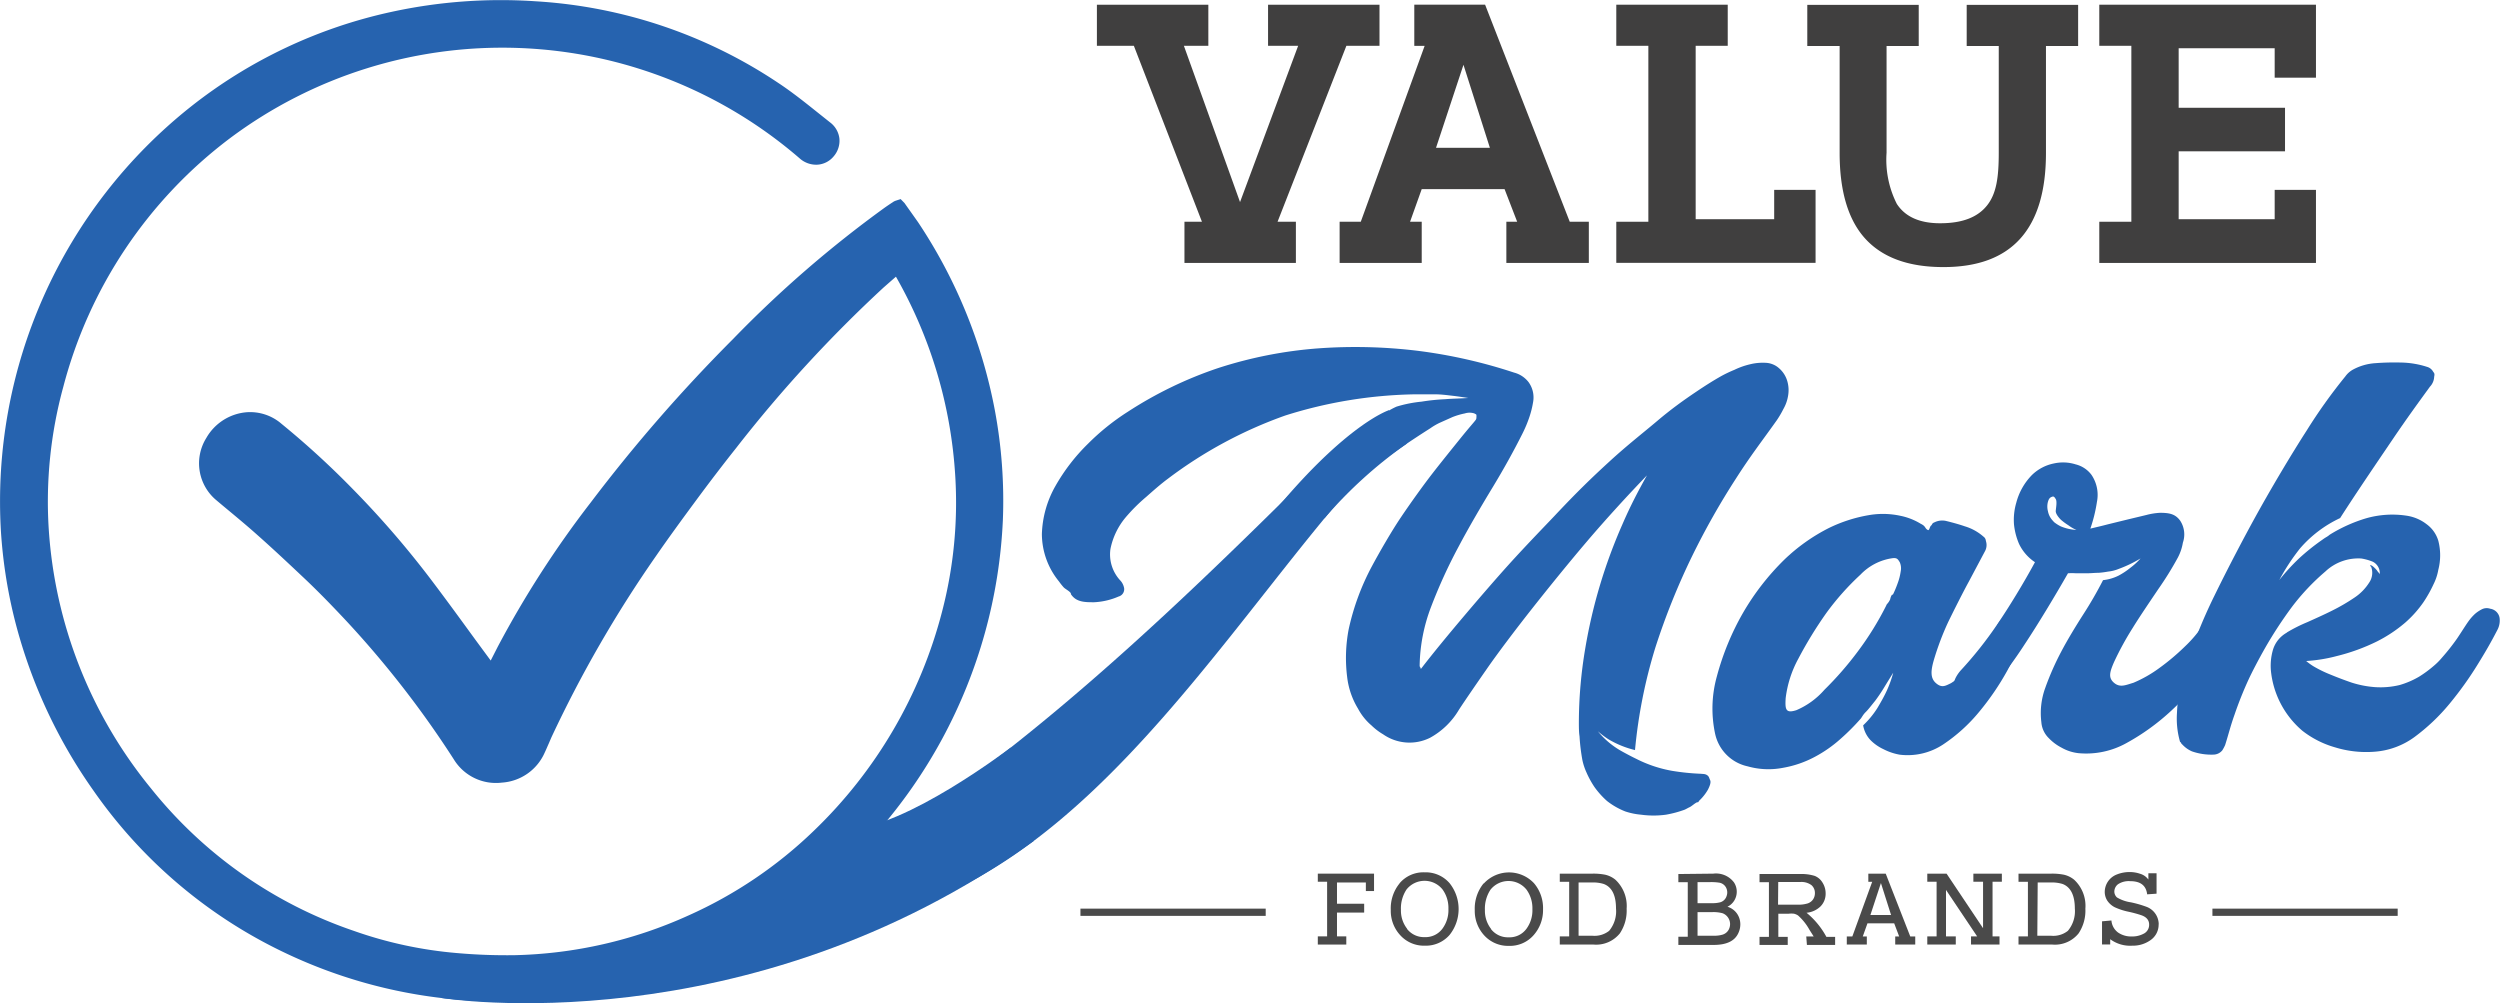
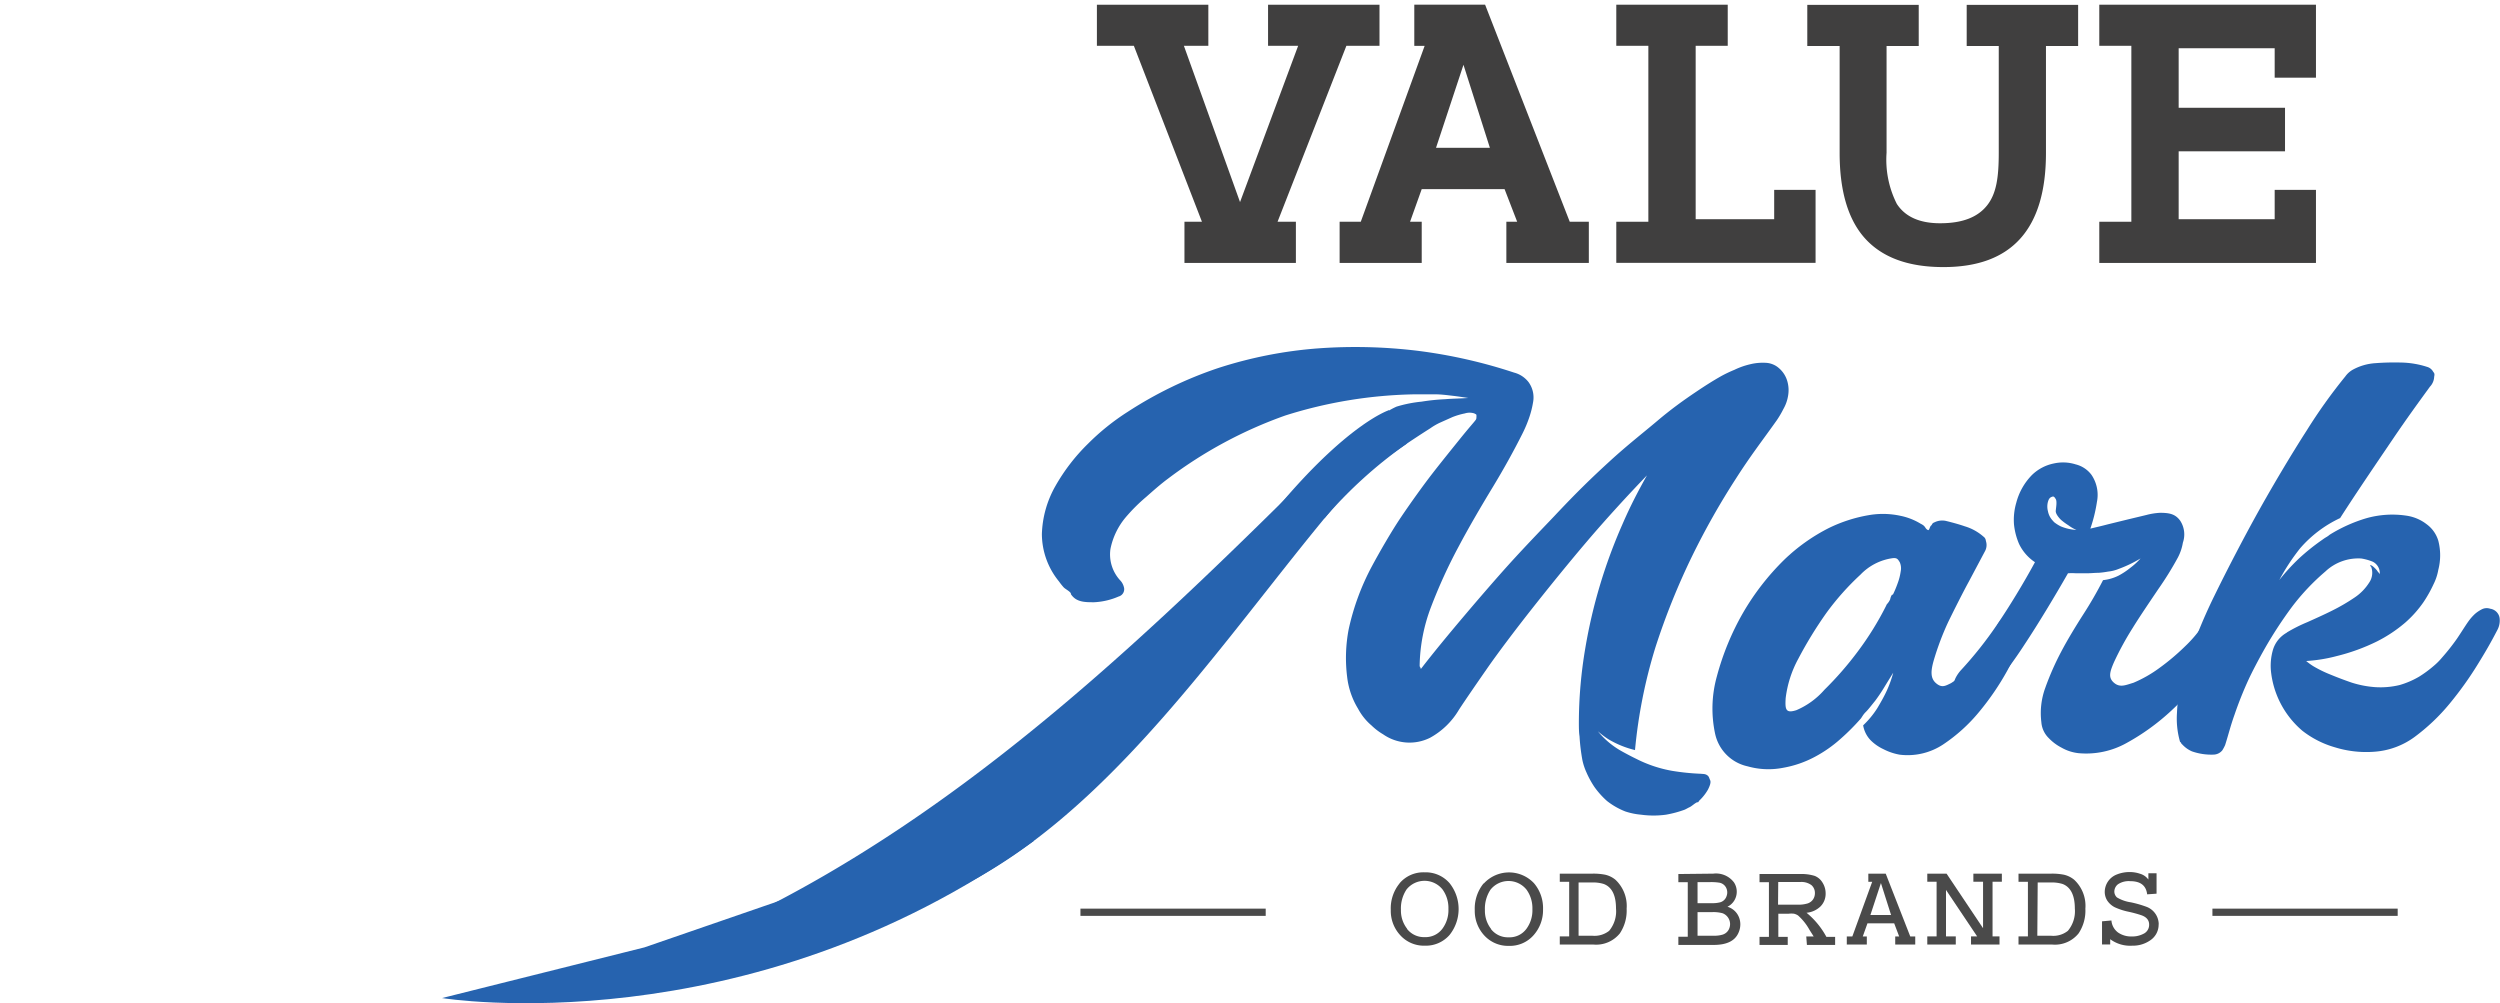
<svg xmlns="http://www.w3.org/2000/svg" id="Layer_1" data-name="Layer 1" viewBox="0 0 265.84 106.67">
  <defs>
    <style>.cls-1{fill:#403f3f;}.cls-2{fill:#2663af;}.cls-3{fill:#4a4a4a;}</style>
  </defs>
  <polygon class="cls-1" points="134.84 4.87 134.84 0.5 146.69 0.5 146.69 4.87 143.17 4.87 135.85 23.58 137.8 23.58 137.8 27.96 125.95 27.96 125.95 23.58 127.81 23.58 120.57 4.87 116.64 4.87 116.64 0.5 128.49 0.5 128.49 4.87 125.89 4.87 131.86 21.49 138.04 4.87 134.84 4.87" />
  <path class="cls-1" d="M456.77,265.74v4.38H448v-4.38h1.15l-1.34-3.47H439l-1.24,3.47H439v4.38h-8.73v-4.38h2.25l6.79-18.7h-1.1v-4.38h7.53l9,23.08Zm-10.52-7.86-2.81-8.83-2.92,8.83Z" transform="translate(-287.82 -242.16)" />
  <polygon class="cls-1" points="180.31 23.31 188.66 23.31 188.66 20.19 193.06 20.19 193.06 27.95 171.87 27.95 171.87 23.58 175.28 23.58 175.28 4.87 171.87 4.87 171.87 0.5 183.72 0.5 183.72 4.87 180.31 4.87 180.31 23.31" />
  <path class="cls-1" d="M488.43,247.05V258.4a10.41,10.41,0,0,0,1.09,5.44q1.34,2.06,4.6,2.06c2.38,0,4-.64,5-1.9s1.24-3,1.24-5.6V247.05h-3.41v-4.37h11.85v4.37h-3.42v11.37q0,12.15-10.91,12.14c-3.86,0-6.7-1.09-8.54-3.29q-2.49-3-2.49-8.85V247.05H480v-4.37h11.85v4.37Z" transform="translate(-287.82 -242.16)" />
  <polygon class="cls-1" points="231.67 5.13 231.67 11.46 242.98 11.46 242.98 16.09 231.67 16.09 231.67 23.31 241.88 23.31 241.88 20.19 246.27 20.19 246.27 27.96 223.23 27.96 223.23 23.58 226.64 23.58 226.64 4.87 223.23 4.87 223.23 0.5 246.27 0.5 246.27 8.26 241.88 8.26 241.88 5.13 231.67 5.13" />
  <path class="cls-2" d="M432.87,292.62c2.43-1.87,4.53-3.32,7.06-4.93a6.6,6.6,0,0,1,1-.58l1.34-.6a7.73,7.73,0,0,1,1.32-.39,1.67,1.67,0,0,1,1,0c.22.13.24.06.23.35s0,.26-.38.71-.75.88-1.45,1.75-1.85,2.29-2.83,3.55-2.37,3.2-3.38,4.7-2.28,3.71-3.07,5.18a25.78,25.78,0,0,0-2.48,6.73,16.24,16.24,0,0,0-.16,5.05,8.28,8.28,0,0,0,1.16,3.38,6.1,6.1,0,0,0,1.44,1.79,6.36,6.36,0,0,0,1.22.93,4.9,4.9,0,0,0,5,.37,8.07,8.07,0,0,0,3.08-3c.71-1.08,1.81-2.68,3-4.39s3.06-4.18,4.74-6.31,3.92-4.9,5.88-7.2,4.23-4.79,6.36-7c-1,1.79-1.78,3.29-2.62,5.23a55.34,55.34,0,0,0-3.94,13.17,47.63,47.63,0,0,0-.68,7.92c0,.34,0,1,.07,1.41a20.79,20.79,0,0,0,.3,2.52,6.31,6.31,0,0,0,.44,1.34,9.69,9.69,0,0,0,.85,1.55,8.85,8.85,0,0,0,1.34,1.49,7.64,7.64,0,0,0,1.95,1.11,7.31,7.31,0,0,0,1.66.34,9.75,9.75,0,0,0,2.66,0,11.6,11.6,0,0,0,1.95-.52c.16-.06.34-.18.56-.28s.52-.4.79-.52c0,0,0,0,.08,0s.05-.09.26-.28a5,5,0,0,0,.82-1.07c.16-.32.35-.75.23-1s-.11-.39-.32-.53-.36-.12-.66-.15a24.64,24.64,0,0,1-3.05-.31,13.58,13.58,0,0,1-3.83-1.28c-.24-.11-1.16-.58-1.76-.93a8.82,8.82,0,0,1-2.32-2,9,9,0,0,0,1.11.84,10.11,10.11,0,0,0,2.84,1.16,53.76,53.76,0,0,1,2.17-10.92,74.12,74.12,0,0,1,3.93-9.76,79.8,79.8,0,0,1,4.62-8.17c1.57-2.46,2.78-4,4.37-6.24a10.69,10.69,0,0,0,.69-1.18,4.15,4.15,0,0,0,.5-1.42,3.41,3.41,0,0,0-.08-1.52,2.86,2.86,0,0,0-.88-1.39,2.26,2.26,0,0,0-1.43-.58,5.64,5.64,0,0,0-1.67.16,8.07,8.07,0,0,0-1.66.59,13.39,13.39,0,0,0-1.44.69c-.79.45-1.55.92-2.72,1.71s-2.5,1.73-4,3-3.18,2.57-5.08,4.31-3.46,3.24-5.91,5.85c-.82.87-2.9,3-4.94,5.26s-6.91,7.93-9.21,10.95c-.11,0-.05-.09-.1-.15s-.06-.08-.06-.21a18.27,18.27,0,0,1,1.2-6.17,54.83,54.83,0,0,1,2.95-6.46c1.09-2.06,2.43-4.34,3.6-6.27s2.23-3.84,3.17-5.71a13.2,13.2,0,0,0,.77-1.85,9.76,9.76,0,0,0,.37-1.5,2.77,2.77,0,0,0-.49-2.16,2.86,2.86,0,0,0-1.53-1,54.14,54.14,0,0,0-10.19-2.31,54.77,54.77,0,0,0-10.72-.26,45.38,45.38,0,0,0-10.53,2.08,42.21,42.21,0,0,0-9.64,4.66,24.7,24.7,0,0,0-4.22,3.39,20.32,20.32,0,0,0-3.47,4.5,11,11,0,0,0-1.44,5.09,8,8,0,0,0,1.82,5.06,6.47,6.47,0,0,0,.51.64c.21.2.56.35.75.61,0,0,0,.07,0,.09.56.88,1.53.87,2.47.87a7.39,7.39,0,0,0,2.61-.61.8.8,0,0,0,.56-1,1.61,1.61,0,0,0-.34-.66,4.06,4.06,0,0,1-1.09-3.39,7.51,7.51,0,0,1,1.63-3.38A18.6,18.6,0,0,1,409.7,295c.75-.66,1.51-1.34,2.32-1.94a46.35,46.35,0,0,1,12.48-6.72,48.2,48.2,0,0,1,13.82-2.25c.72,0,1.4,0,2.06,0s1.25.08,1.86.15,1.11.15,1.71.24c-.84.06-1.62.06-2.47.13a22.1,22.1,0,0,0-2.5.26,13.62,13.62,0,0,0-2.66.53,8.17,8.17,0,0,0-2.08,1.35c-1.79,1.32-3.14,2.33-5.37,4" transform="translate(-287.82 -242.16)" />
  <path class="cls-2" d="M502.44,307.24a1,1,0,0,1,1,.95,2.85,2.85,0,0,1-.16,1.35c-.65,1.4-1.25,2.48-2,3.91a28.16,28.16,0,0,1-3,4.4,17.52,17.52,0,0,1-3.86,3.49,6.84,6.84,0,0,1-4.59,1.07,6,6,0,0,1-1.72-.58,4.79,4.79,0,0,1-1.35-.93,3,3,0,0,1-.82-1.61,9.54,9.54,0,0,0,1.52-1.85c.38-.64.71-1.22,1-1.85a12.33,12.33,0,0,0,.68-1.9c-.3.49-.62,1-.93,1.51a17.7,17.7,0,0,1-1,1.49c-.33.4-.72.92-1,1.19s-.41.56-.52.69a23.46,23.46,0,0,1-2.11,2.12,13.78,13.78,0,0,1-2.76,1.94,11.23,11.23,0,0,1-3.37,1.17,8.12,8.12,0,0,1-3.79-.15,4.52,4.52,0,0,1-3.46-3.46,12.75,12.75,0,0,1,.18-6.09,28.13,28.13,0,0,1,2.79-6.78,26.55,26.55,0,0,1,4.39-5.65,19.55,19.55,0,0,1,4.71-3.35,15.68,15.68,0,0,1,4.26-1.38,8.75,8.75,0,0,1,3.38.07,6.69,6.69,0,0,1,2.16.85c.56.27.41.48.75.66.16.09.2-.37.34-.47s.07-.24.37-.35a1.85,1.85,0,0,1,1.2-.15c.54.13,1.37.35,2,.57a5.28,5.28,0,0,1,2,1.1.6.6,0,0,1,.26.46,1.36,1.36,0,0,1-.11,1.12L497.18,304c-.64,1.17-1.59,3.06-2.2,4.31a29.33,29.33,0,0,0-1.53,4.06c-.31,1.08-.39,1.89.23,2.43s1,.3,1.61,0a7.26,7.26,0,0,0,1.78-1.59,19.49,19.49,0,0,0,1.68-2.26c.48-.73.94-1.46,1.39-2.19a3.56,3.56,0,0,1,.63-.89,2.29,2.29,0,0,1,1.67-.59m-13.33-1.9a11.19,11.19,0,0,0,.49-1.17,6,6,0,0,0,.33-1.27,1.62,1.62,0,0,0-.1-1c-.2-.31-.27-.49-.8-.42a5.84,5.84,0,0,0-3.37,1.74,28,28,0,0,0-3.61,4.05,43,43,0,0,0-3,4.89,11.66,11.66,0,0,0-1.35,4.21c-.07,1.19,0,1.63,1.13,1.27a8.25,8.25,0,0,0,3-2.18,35.17,35.17,0,0,0,3.56-4.09,32.2,32.2,0,0,0,3-4.85.56.56,0,0,1,.1-.18,1.67,1.67,0,0,0,.33-.51,1.19,1.19,0,0,1,.18-.46" transform="translate(-287.82 -242.16)" />
  <path class="cls-2" d="M525.27,309.36a23.17,23.17,0,0,1-2.52,3.92,35.12,35.12,0,0,1-4,4.41,23.77,23.77,0,0,1-4.82,3.49,8.8,8.8,0,0,1-5.08,1.07,4.65,4.65,0,0,1-1.8-.58,5.1,5.1,0,0,1-1.35-1,2.64,2.64,0,0,1-.81-1.71,7.83,7.83,0,0,1,.41-3.64,29.37,29.37,0,0,1,1.72-3.9c.67-1.27,1.53-2.68,2.31-3.9a42,42,0,0,0,2.12-3.67,4.84,4.84,0,0,0,1.65-.48,7.75,7.75,0,0,0,1.25-.83,7.1,7.1,0,0,0,1.09-1,13.45,13.45,0,0,1-2.31,1.11,4.08,4.08,0,0,1-1.15.29,9,9,0,0,1-1,.13c-.39,0-.84.05-1.23.05s-.84,0-1.19,0a5.89,5.89,0,0,0-.84,0c-1.32,2.32-3.22,5.47-4.57,7.5a45.15,45.15,0,0,1-3.61,4.86,3.25,3.25,0,0,1-1.72,1.1,1.78,1.78,0,0,1-1.87-.53,1,1,0,0,1-.39-.88,2.13,2.13,0,0,1,.21-.92,3.75,3.75,0,0,1,.6-.86,41,41,0,0,0,3.75-4.72c1.31-1.91,2.92-4.56,4.09-6.73a4.83,4.83,0,0,1-1.69-1.94,7,7,0,0,1-.54-2.08,6.46,6.46,0,0,1,.24-2.29,6.58,6.58,0,0,1,1.66-2.95,4.65,4.65,0,0,1,2.35-1.24,4.48,4.48,0,0,1,2.31.1,3,3,0,0,1,1.67,1.1,3.79,3.79,0,0,1,.59,2.89,15.93,15.93,0,0,1-.7,2.84c.63-.15,1.2-.28,1.84-.45l2.12-.52,2-.48a7.14,7.14,0,0,1,1.44-.23c1,0,1.64.12,2.16.85a2.67,2.67,0,0,1,.28,2.32,5.26,5.26,0,0,1-.52,1.56,34.54,34.54,0,0,1-2.1,3.39c-.78,1.16-2,2.95-2.71,4.11a32,32,0,0,0-2,3.66c-.43,1-.64,1.63,0,2.18s1.24.25,2.08,0a13.47,13.47,0,0,0,2.78-1.59,24.09,24.09,0,0,0,2.68-2.26,13.57,13.57,0,0,0,1.88-2.2,3.58,3.58,0,0,1,.63-.9,2.3,2.3,0,0,1,1.67-.59c.58.07,1,.42,1,.95a2.63,2.63,0,0,1-.16,1.35m-19-11.9a3.87,3.87,0,0,0,.78.51,5,5,0,0,0,1.67.38,4,4,0,0,1-.85-.49,6.3,6.3,0,0,1-.81-.6c-.23-.23-.56-.63-.54-.93s.16-1,0-1.26-.22-.32-.44-.23-.31.25-.39.52a1.92,1.92,0,0,0,0,1,2,2,0,0,0,.62,1.11" transform="translate(-287.82 -242.16)" />
  <path class="cls-2" d="M531,309.41a16.59,16.59,0,0,1,2.19-1.1c.8-.36,1.81-.81,2.62-1.22a20.16,20.16,0,0,0,2.37-1.38,5.3,5.3,0,0,0,1.57-1.6,1.83,1.83,0,0,0,.19-1.73s-.18,0-.06-.1.65.45.74.6.2.2.25.35a1.35,1.35,0,0,0-.74-1.34,5.5,5.5,0,0,0-1.21-.34,5.1,5.1,0,0,0-3.83,1.38,23.93,23.93,0,0,0-3.55,3.76,44.57,44.57,0,0,0-2.88,4.41c-.69,1.22-1.37,2.52-1.77,3.39a39.19,39.19,0,0,0-1.46,3.67c-.44,1.23-.61,2-1,3.23a4.72,4.72,0,0,1-.3.56,1.24,1.24,0,0,1-.87.45,6.25,6.25,0,0,1-2.35-.34,3,3,0,0,1-1-.7c-.21-.21-.1-.08-.16-.2s-.11-.06-.13-.18a8.91,8.91,0,0,1-.31-3,16.77,16.77,0,0,1,.72-4.24,55.09,55.09,0,0,1,3.27-8.25c1.35-2.77,3.26-6.43,4.81-9.2s3.48-6,5-8.36a56.17,56.17,0,0,1,4.1-5.74,2.47,2.47,0,0,1,.82-.73,5.75,5.75,0,0,1,2.35-.68,26.74,26.74,0,0,1,2.72-.07,9.54,9.54,0,0,1,2.8.46,1.07,1.07,0,0,1,.6.43c.12.22.25.22.16.62a1.62,1.62,0,0,1-.45,1.06c-1.33,1.83-2.47,3.39-4,5.65s-3.91,5.75-5.55,8.32a12.8,12.8,0,0,0-4.25,3.21,22,22,0,0,0-2.22,3.38,21.87,21.87,0,0,1,2.1-2.3,23.09,23.09,0,0,1,2.5-2,4.44,4.44,0,0,1,.46-.3,2.35,2.35,0,0,0,.3-.22,16.08,16.08,0,0,1,3.85-1.74,10.13,10.13,0,0,1,4.35-.28,4.57,4.57,0,0,1,2.13.92,3.37,3.37,0,0,1,1.22,1.74,6.18,6.18,0,0,1,0,3.09,5.57,5.57,0,0,1-.51,1.54,13.62,13.62,0,0,1-1.08,1.92,11.9,11.9,0,0,1-1.92,2.15,15,15,0,0,1-3,2,20.91,20.91,0,0,1-4.32,1.57,16.53,16.53,0,0,1-3.22.52,6.84,6.84,0,0,0,.74.54,12.93,12.93,0,0,0,1.86.91c.65.27,1.46.58,2.22.84a10.66,10.66,0,0,0,2.55.49A8.61,8.61,0,0,0,543,315a9,9,0,0,0,2.08-.9,12.27,12.27,0,0,0,1.52-1.12,6.87,6.87,0,0,0,.9-.9,22.64,22.64,0,0,0,1.58-2c.43-.63.89-1.38,1.21-1.83a5.2,5.2,0,0,1,.71-.81,3.59,3.59,0,0,1,.73-.49,1.15,1.15,0,0,1,.89-.06,1.18,1.18,0,0,1,1,1,2.15,2.15,0,0,1-.24,1.26c-.69,1.33-1.26,2.32-2.09,3.66a37.09,37.09,0,0,1-3,4.19,21,21,0,0,1-3.72,3.53,8.17,8.17,0,0,1-4.33,1.57,11.27,11.27,0,0,1-4.12-.47,10.17,10.17,0,0,1-3.47-1.76,9.62,9.62,0,0,1-3.35-6.38,6.12,6.12,0,0,1,.21-2.21,3.11,3.11,0,0,1,1.47-1.84" transform="translate(-287.82 -242.16)" />
  <path class="cls-2" d="M430.39,289.34c-19.66,19.63-39.5,39-64.06,50.76,30.68,5.12,48.07-26.59,65.45-46.51,1.11-1.13,2.15-2.11,3.22-3a16.3,16.3,0,0,1-4.61-1.2" transform="translate(-287.82 -242.16)" />
-   <path class="cls-2" d="M383.26,270.45c-.67.58-1.33,1.14-2,1.72a145,145,0,0,0-15.78,17.18c-1.46,1.84-2.88,3.7-4.28,5.59s-3,4-4.34,6.07a131.8,131.8,0,0,0-11.12,19.32c-.24.52-.45,1.05-.69,1.56a4.6,4.6,0,0,1-3.95,2.79,4.53,4.53,0,0,1-4.45-2.16,105.41,105.41,0,0,0-11.65-15c-1.43-1.53-2.91-3-4.41-4.46s-3.31-3.12-5-4.63c-1.39-1.24-2.83-2.43-4.27-3.61a4.34,4.34,0,0,1-.93-5.7,4.71,4.71,0,0,1,3.7-2.44,4.29,4.29,0,0,1,3.23,1.08,89.2,89.2,0,0,1,7.46,6.82,99.3,99.3,0,0,1,8.34,9.65c2.3,3,4.5,6.12,6.75,9.19l.28.37c.43-.88.84-1.72,1.27-2.55a108.21,108.21,0,0,1,9.82-15.22,168.9,168.9,0,0,1,15.08-17.31,121.36,121.36,0,0,1,16.07-13.88l.85-.58.17-.07c.47.67.95,1.33,1.4,2a53.06,53.06,0,0,1,8.05,19.65,51,51,0,0,1,.86,11.64,53.33,53.33,0,0,1-22,40.74,51.61,51.61,0,0,1-15.35,7.48,53,53,0,0,1-20.94,1.88A52.25,52.25,0,0,1,318.77,343a51.2,51.2,0,0,1-20.41-17.17A53.47,53.47,0,0,1,290,307.51a49.34,49.34,0,0,1-1.35-8.89,52.73,52.73,0,0,1,19.88-44.52,51.15,51.15,0,0,1,21-9.95A53.12,53.12,0,0,1,344.77,243a51.14,51.14,0,0,1,25.42,8.55c1.89,1.27,3.65,2.73,5.43,4.14a1.75,1.75,0,0,1,.24,2.58,1.77,1.77,0,0,1-2.56.11,47.92,47.92,0,0,0-25.79-11.54,49.21,49.21,0,0,0-7.28-.4,47.73,47.73,0,0,0-28.45,9.78,49,49,0,0,0-18,26.83,46.72,46.72,0,0,0-1.53,15.35,49,49,0,0,0,11,28,47.54,47.54,0,0,0,21.89,15.38,44.46,44.46,0,0,0,11.1,2.4,60.2,60.2,0,0,0,6.3.23,47.85,47.85,0,0,0,18.72-4.25,46.77,46.77,0,0,0,13.56-9.15,50,50,0,0,0,13.84-23.68,46,46,0,0,0,1.43-14.59,49.13,49.13,0,0,0-6.73-22.12,2.33,2.33,0,0,0-.15-.21" transform="translate(-287.82 -242.16)" />
-   <path class="cls-2" d="M341.25,348.67a55.87,55.87,0,0,1-5.91-.32,53.13,53.13,0,0,1-16.88-4.71,52,52,0,0,1-20.7-17.41,54.63,54.63,0,0,1-8.47-18.55,52.19,52.19,0,0,1-1.37-9,53.57,53.57,0,0,1,20.17-45.16,52.24,52.24,0,0,1,21.33-10.09,54.68,54.68,0,0,1,15.4-1.13A51.94,51.94,0,0,1,370.61,251c1.51,1,2.95,2.16,4.34,3.27l1.13.9a2.51,2.51,0,0,1,1,1.73,2.54,2.54,0,0,1-.63,1.91,2.44,2.44,0,0,1-1.68.86,2.63,2.63,0,0,1-1.93-.68,48.36,48.36,0,0,0-60.58-2.12,48.4,48.4,0,0,0-17.71,26.43A46.21,46.21,0,0,0,293,298.38,48.46,48.46,0,0,0,303.88,326a47,47,0,0,0,21.55,15.14,44,44,0,0,0,10.92,2.36,60,60,0,0,0,6.23.23A47.24,47.24,0,0,0,361,339.52a46.44,46.44,0,0,0,13.34-9A49.48,49.48,0,0,0,388,307.18a45.9,45.9,0,0,0,1.4-14.36,48.63,48.63,0,0,0-6.31-21.24l-1.3,1.14a142.33,142.33,0,0,0-15.7,17.09c-1.39,1.75-2.82,3.62-4.26,5.57s-2.94,4-4.32,6a129.75,129.75,0,0,0-11.07,19.22l-.27.63c-.14.31-.27.63-.42.94a5.35,5.35,0,0,1-4.56,3.21,5.25,5.25,0,0,1-5.13-2.5,105.07,105.07,0,0,0-11.57-14.86c-1.38-1.47-2.86-3-4.39-4.44s-3.18-3-5-4.61c-1.46-1.3-3-2.54-4.24-3.59a5.1,5.1,0,0,1-1.1-6.65A5.45,5.45,0,0,1,314,286a5.1,5.1,0,0,1,3.77,1.24,90.55,90.55,0,0,1,7.52,6.88,99.62,99.62,0,0,1,8.4,9.72c1.59,2.1,3.14,4.23,4.69,6.36L340,312.4l.75-1.47a106.65,106.65,0,0,1,9.88-15.33,169.48,169.48,0,0,1,15.14-17.39,122,122,0,0,1,16.17-14c.26-.18.52-.36.79-.53a1.22,1.22,0,0,1,.34-.18l.52-.17.41.42.43.61c.33.46.66.93,1,1.41a54.08,54.08,0,0,1,8.16,19.92,52.25,52.25,0,0,1,.87,11.81,54,54,0,0,1-22.34,41.31,52.39,52.39,0,0,1-15.57,7.59,54.47,54.47,0,0,1-10.77,2c-1.51.13-3,.19-4.55.19m-.16-105a53.17,53.17,0,0,0-11.35,1.22,51.26,51.26,0,0,0-33.63,24.86,51.4,51.4,0,0,0-6.7,28.85,49.36,49.36,0,0,0,1.33,8.75,53.13,53.13,0,0,0,8.23,18,50.67,50.67,0,0,0,20.12,16.93,52.73,52.73,0,0,0,26.58,4.7,53.11,53.11,0,0,0,10.48-2,51,51,0,0,0,29.32-22.78A51.61,51.61,0,0,0,393,297.47a49.75,49.75,0,0,0-.84-11.46,52.8,52.8,0,0,0-7.93-19.38c-.31-.46-.64-.92-1-1.37l0-.06-.38.26a119.9,119.9,0,0,0-16,13.8,167.41,167.41,0,0,0-15,17.23,105.71,105.71,0,0,0-9.76,15.13c-.29.56-.57,1.12-.85,1.69l-1,1.91L337.22,311c-1.54-2.12-3.09-4.24-4.67-6.33a99.31,99.31,0,0,0-8.28-9.58,90.89,90.89,0,0,0-7.4-6.77,3.53,3.53,0,0,0-2.69-.91,4,4,0,0,0-3.14,2.08,3.6,3.6,0,0,0,.77,4.74c1.29,1.06,2.81,2.31,4.29,3.63,1.82,1.62,3.47,3.14,5,4.65s3,3,4.44,4.49a106.08,106.08,0,0,1,11.73,15.08,3.81,3.81,0,0,0,3.76,1.82,3.85,3.85,0,0,0,3.35-2.37c.14-.29.27-.59.39-.89l.29-.66a131.53,131.53,0,0,1,11.18-19.43c1.4-2.07,2.86-4.06,4.36-6.09s2.9-3.85,4.3-5.61a143,143,0,0,1,15.86-17.27l1.37-1.2,1.21-1.06.48.64-.59.45.65-.37.14.2a50,50,0,0,1,6.83,22.45,47.4,47.4,0,0,1-1.45,14.83,51.06,51.06,0,0,1-14,24,48,48,0,0,1-13.77,9.29,48.9,48.9,0,0,1-19,4.32,63.24,63.24,0,0,1-6.38-.24,45.57,45.57,0,0,1-11.29-2.44,48.31,48.31,0,0,1-22.21-15.62,49.85,49.85,0,0,1-11.2-28.42,47.69,47.69,0,0,1,1.55-15.59,49.87,49.87,0,0,1,18.25-27.24,49.93,49.93,0,0,1,36.27-9.52,48.7,48.7,0,0,1,26.19,11.72,1.18,1.18,0,0,0,.84.31.94.94,0,0,0,.66-.35,1,1,0,0,0,.28-.8,1,1,0,0,0-.41-.71l-1.13-.9c-1.37-1.09-2.79-2.22-4.25-3.2a50.46,50.46,0,0,0-25.06-8.43q-1.82-.12-3.63-.12" transform="translate(-287.82 -242.16)" />
  <path class="cls-2" d="M334.82,348.29s32.27,5.24,62.93-16.71l-2.53-2.09L356.35,342.9Z" transform="translate(-287.82 -242.16)" />
  <path class="cls-2" d="M428.67,297.26a47.52,47.52,0,0,1,8.74-7.92l-1.9-3.56s-4.1,1.31-11.24,9.64.57,2.15.57,2.15Z" transform="translate(-287.82 -242.16)" />
-   <path class="cls-2" d="M395.35,321.61S384,330.3,378,330.3s-3.67,7-3.67,7,14.19-4.35,15-5.2,6-10.48,6-10.48" transform="translate(-287.82 -242.16)" />
-   <polygon class="cls-3" points="142.17 93.84 142.17 96.1 145.06 96.1 145.06 97.04 142.17 97.04 142.17 99.57 143.16 99.57 143.16 100.44 140.13 100.44 140.13 99.57 141.12 99.57 141.12 93.76 140.13 93.76 140.13 92.9 146.11 92.9 146.11 94.75 145.24 94.75 145.24 93.84 142.17 93.84" />
  <path class="cls-3" d="M436.64,336.09a3.32,3.32,0,0,1,2.67-1.17,3.36,3.36,0,0,1,2.65,1.15,4.42,4.42,0,0,1,0,5.51,3.35,3.35,0,0,1-2.64,1.14,3.39,3.39,0,0,1-2.61-1.12,3.81,3.81,0,0,1-1-2.68,4.2,4.2,0,0,1,.94-2.83m.79,4.85a2.28,2.28,0,0,0,1.87.87,2.23,2.23,0,0,0,1.9-.91,3.32,3.32,0,0,0,.63-2.08,3.37,3.37,0,0,0-.62-2.07,2.45,2.45,0,0,0-3.84,0,3.66,3.66,0,0,0-.59,2.16,3.13,3.13,0,0,0,.65,2" transform="translate(-287.82 -242.16)" />
  <path class="cls-3" d="M445.62,336.09a3.64,3.64,0,0,1,5.33,0,4.08,4.08,0,0,1,.95,2.76,4,4,0,0,1-1,2.75,3.35,3.35,0,0,1-2.64,1.14,3.43,3.43,0,0,1-2.62-1.12,3.85,3.85,0,0,1-1-2.68,4.25,4.25,0,0,1,.93-2.83m.8,4.85a2.27,2.27,0,0,0,1.87.87,2.23,2.23,0,0,0,1.9-.91,3.32,3.32,0,0,0,.63-2.08,3.37,3.37,0,0,0-.62-2.07,2.45,2.45,0,0,0-3.84,0,3.66,3.66,0,0,0-.59,2.16,3.13,3.13,0,0,0,.65,2" transform="translate(-287.82 -242.16)" />
  <path class="cls-3" d="M453.68,335.06h3.47a6.44,6.44,0,0,1,1.34.11,2.62,2.62,0,0,1,1.11.54,3.82,3.82,0,0,1,1.19,3.08,4.35,4.35,0,0,1-.72,2.62,3.23,3.23,0,0,1-2.8,1.19h-3.59v-.87h1v-5.8h-1Zm2,6.6h1.44a2.51,2.51,0,0,0,1.81-.52,3.25,3.25,0,0,0,.73-2.37c0-1.4-.43-2.28-1.3-2.61a3.78,3.78,0,0,0-1.27-.16h-1.41Z" transform="translate(-287.82 -242.16)" />
  <path class="cls-3" d="M470,335.06a2.39,2.39,0,0,1,2.21.94,1.8,1.8,0,0,1,.23,1.44,1.76,1.76,0,0,1-.93,1.14,1.9,1.9,0,0,1,1.23,1.13,2.06,2.06,0,0,1,.14.73,2.19,2.19,0,0,1-.24,1c-.39.8-1.26,1.2-2.6,1.2h-3.75v-.87h1v-5.8h-1v-.87Zm-1.67,3.14h1.47a3.41,3.41,0,0,0,.93-.09,1,1,0,0,0,.69-.67,1.1,1.1,0,0,0-.12-1,1,1,0,0,0-.73-.43,5.65,5.65,0,0,0-.9-.05h-1.34Zm0,3.46h1.71a3,3,0,0,0,.9-.1,1.1,1.1,0,0,0,.7-.54,1.3,1.3,0,0,0,.15-.6,1.24,1.24,0,0,0-.8-1.15,3.73,3.73,0,0,0-1.08-.12h-1.58Z" transform="translate(-287.82 -242.16)" />
  <path class="cls-3" d="M479.89,341.74h.79l-.45-.71a5.77,5.77,0,0,0-1.21-1.52,1.31,1.31,0,0,0-.44-.19,2.45,2.45,0,0,0-.55,0h-1.11v2.46h1v.86h-3v-.86h1v-5.81h-1v-.87h4.33a4.7,4.7,0,0,1,1.54.2,1.7,1.7,0,0,1,.84.73,2.13,2.13,0,0,1,.32,1.14,1.9,1.9,0,0,1-.53,1.36,2.45,2.45,0,0,1-1.5.69,8.58,8.58,0,0,1,2.11,2.56h.93v.86h-3Zm-3-3.38H479a3.31,3.31,0,0,0,1.06-.14,1.12,1.12,0,0,0,.56-.43,1.18,1.18,0,0,0,.19-.66,1.09,1.09,0,0,0-.37-.85,1.78,1.78,0,0,0-1.19-.33h-2.34Z" transform="translate(-287.82 -242.16)" />
  <path class="cls-3" d="M486.49,335.06h1.85l2.61,6.68h.53v.86h-2.13v-.86h.42l-.53-1.4H486.4l-.5,1.4h.43v.86H484.2v-.86h.59l2.11-5.81h-.41Zm2.42,4.4-1.08-3.4-1.12,3.4Z" transform="translate(-287.82 -242.16)" />
  <polygon class="cls-3" points="210.87 93.76 209.84 93.76 209.84 92.9 212.87 92.9 212.87 93.76 211.88 93.76 211.88 99.57 212.62 99.57 212.62 100.44 209.59 100.44 209.59 99.57 210.24 99.57 206.93 94.63 206.93 99.57 207.97 99.57 207.97 100.44 204.94 100.44 204.94 99.57 205.93 99.57 205.93 93.76 204.94 93.76 204.94 92.9 206.99 92.9 210.87 98.7 210.87 93.76" />
  <path class="cls-3" d="M502.46,335.06h3.47a6.44,6.44,0,0,1,1.34.11,2.62,2.62,0,0,1,1.11.54,3.79,3.79,0,0,1,1.19,3.08,4.35,4.35,0,0,1-.72,2.62,3.22,3.22,0,0,1-2.8,1.19h-3.59v-.87h1v-5.8h-1Zm2,6.6h1.44a2.48,2.48,0,0,0,1.81-.52,3.25,3.25,0,0,0,.74-2.37c0-1.4-.44-2.28-1.3-2.61a3.83,3.83,0,0,0-1.27-.16H504.5Z" transform="translate(-287.82 -242.16)" />
  <path class="cls-3" d="M517.36,340.45a2,2,0,0,1-.89,1.7,3.22,3.22,0,0,1-1.91.57,3.56,3.56,0,0,1-2.35-.69v.56h-.87v-2.46l1-.09v0a1.76,1.76,0,0,0,.72,1.29,2.45,2.45,0,0,0,1.46.41,2.53,2.53,0,0,0,1.2-.27,1.05,1.05,0,0,0,.63-1c0-.47-.29-.81-.86-1a13,13,0,0,0-1.33-.36,6.75,6.75,0,0,1-1.45-.47,2.1,2.1,0,0,1-.81-.71,1.73,1.73,0,0,1-.27-.95,2,2,0,0,1,1.28-1.83,3.65,3.65,0,0,1,1.38-.26,3.41,3.41,0,0,1,1.09.18,1.66,1.66,0,0,1,.89.62v-.67h.87v2.17l-1,.07v0c-.11-.94-.71-1.4-1.8-1.4a2.08,2.08,0,0,0-1.29.32,1,1,0,0,0-.4.77.85.85,0,0,0,.28.64,4,4,0,0,0,1.48.52,11.53,11.53,0,0,1,1.67.48,2,2,0,0,1,1.29,1.86" transform="translate(-287.82 -242.16)" />
  <rect class="cls-3" x="235.26" y="96.62" width="19.7" height="0.77" />
  <rect class="cls-3" x="114.89" y="96.62" width="19.7" height="0.77" />
</svg>